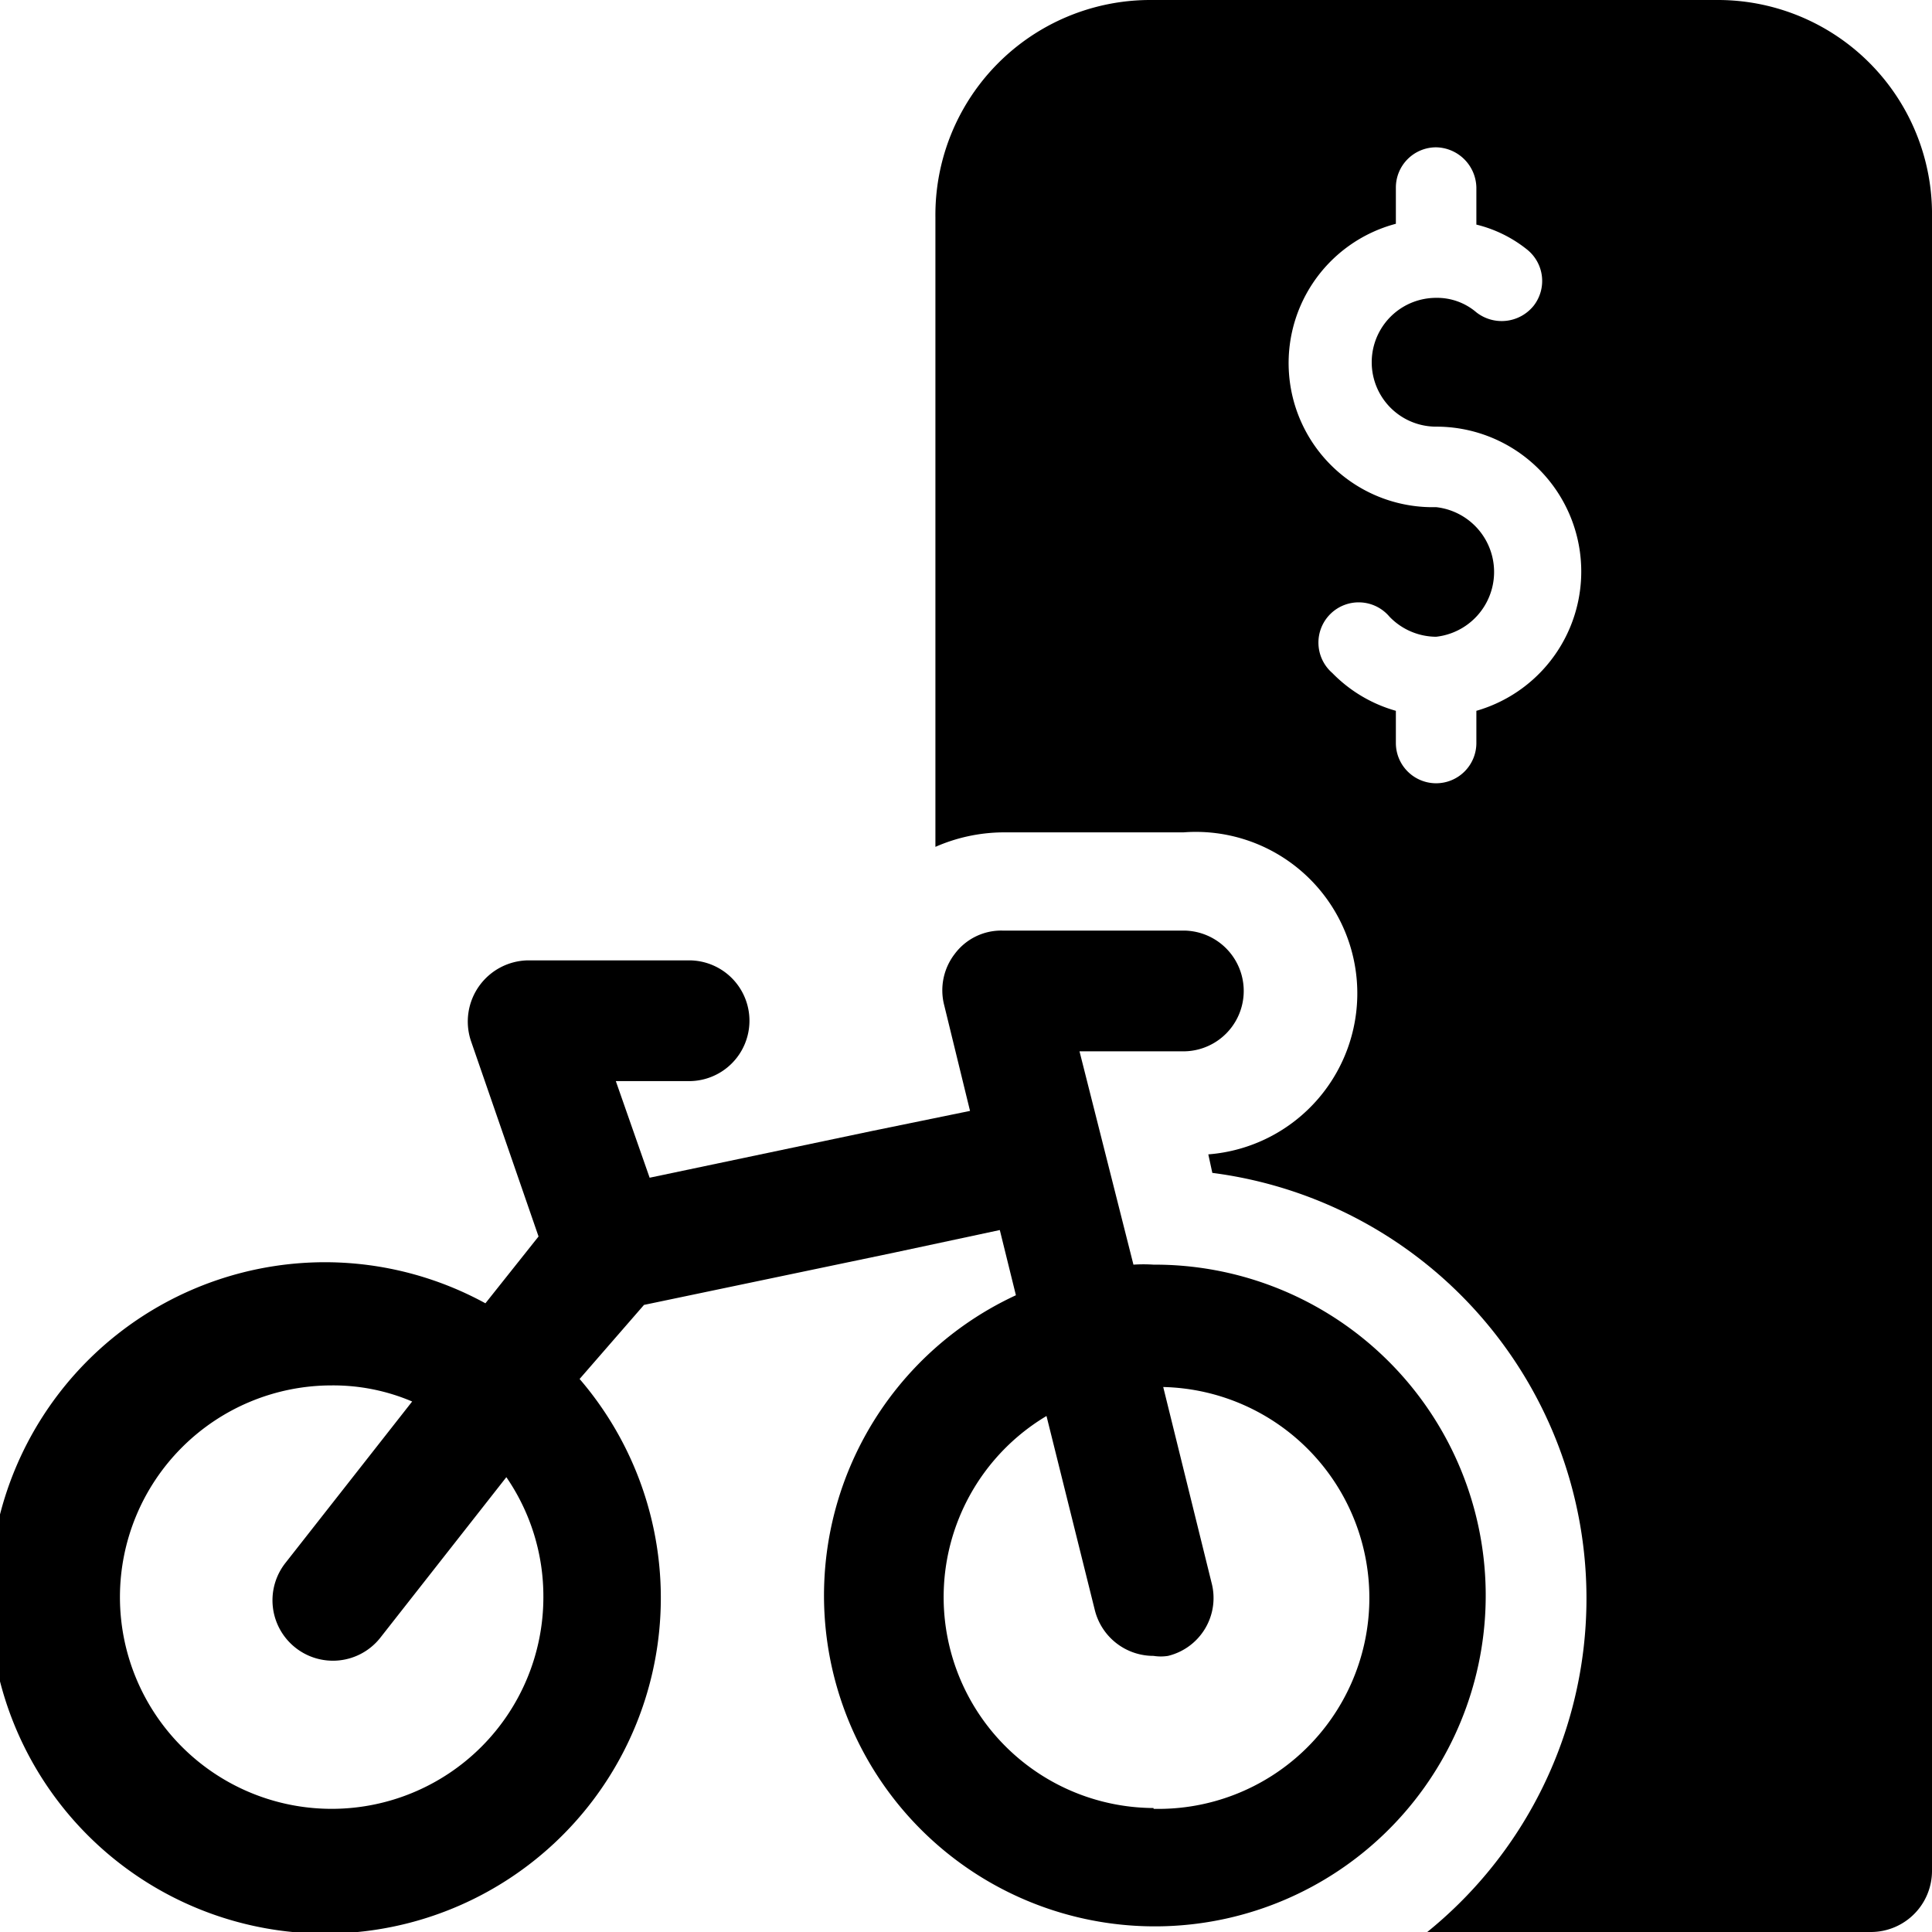
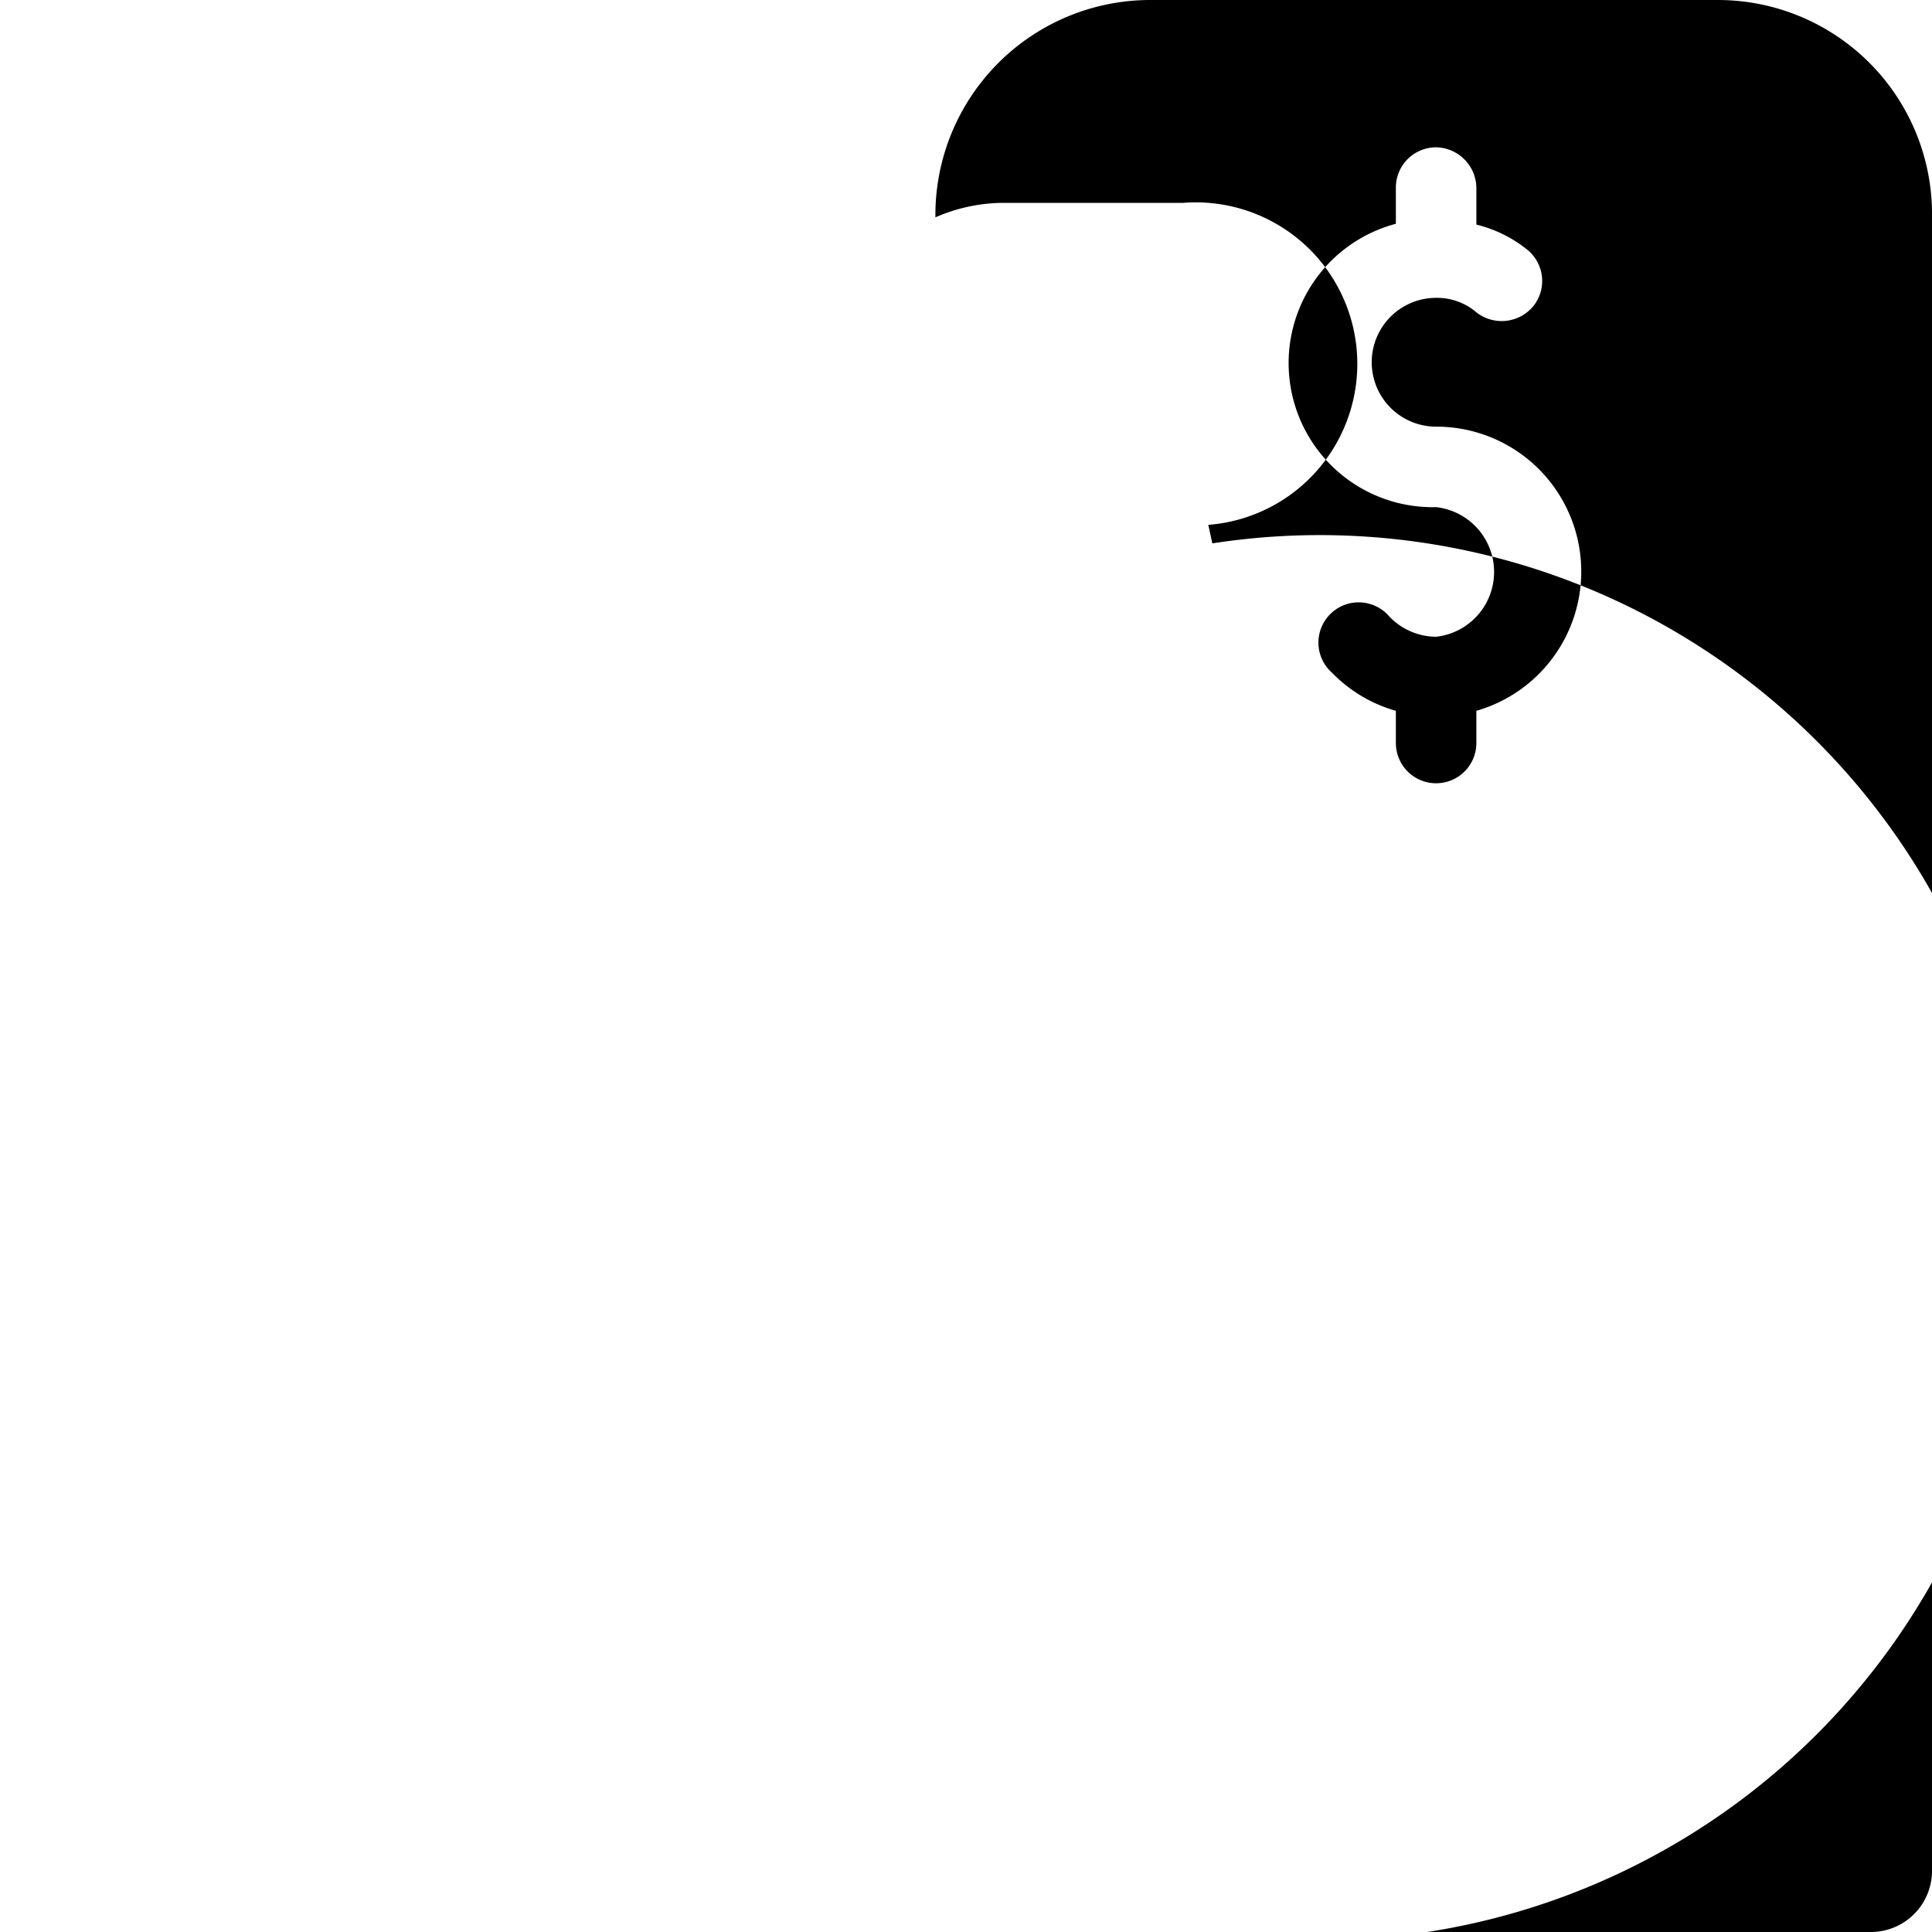
<svg xmlns="http://www.w3.org/2000/svg" viewBox="0 0 24 24">
  <g>
-     <path d="M21.34 0h-7.06a2.67 2.67 0 0 0 -2.66 2.7v7.82a2.13 2.13 0 0 1 0.83 -0.18h2.25a2 2 0 0 1 0.31 4l0.05 0.23A5.33 5.33 0 0 1 17.73 24h5.52a0.76 0.76 0 0 0 0.75 -0.75V2.7A2.66 2.66 0 0 0 21.34 0Zm-3 8.79v0.44a0.5 0.5 0 0 1 -0.5 0.5 0.5 0.5 0 0 1 -0.5 -0.5v-0.4a1.78 1.78 0 0 1 -0.79 -0.47 0.5 0.5 0 1 1 0.71 -0.7 0.81 0.81 0 0 0 0.58 0.25 0.81 0.81 0 0 0 0 -1.61 1.79 1.79 0 0 1 -0.5 -3.52v-0.45a0.5 0.5 0 0 1 0.5 -0.5 0.51 0.51 0 0 1 0.5 0.5v0.46a1.62 1.62 0 0 1 0.63 0.31 0.5 0.5 0 0 1 0.08 0.7 0.51 0.51 0 0 1 -0.71 0.08 0.75 0.75 0 0 0 -0.5 -0.18 0.8 0.8 0 0 0 0 1.6 1.8 1.8 0 0 1 0.5 3.53Z" fill="#000000" stroke-width="1" />
-     <path d="m12.42 15.28 0.2 0.81a4.11 4.11 0 1 0 1.71 -0.38 1.9 1.9 0 0 0 -0.25 0l-0.67 -2.65h1.29a0.75 0.75 0 0 0 0 -1.5h-2.25a0.72 0.72 0 0 0 -0.59 0.29 0.74 0.74 0 0 0 -0.13 0.64l0.32 1.31 -1.22 0.25 -2.76 0.58 -0.42 -1.2h0.91a0.75 0.75 0 1 0 0 -1.5h-2a0.76 0.76 0 0 0 -0.71 1l0.84 2.43 -0.66 0.83a4.16 4.16 0 0 0 -1.95 -0.51 4.17 4.17 0 1 0 3.12 1.45l0.8 -0.92 3.11 -0.65Zm1.91 7.18A2.62 2.62 0 0 1 13 17.59l0.6 2.41a0.75 0.75 0 0 0 0.73 0.57 0.57 0.57 0 0 0 0.18 0 0.74 0.74 0 0 0 0.54 -0.91l-0.6 -2.43a2.62 2.62 0 0 1 -0.12 5.24Zm-7.58 -2.62a2.63 2.63 0 1 1 -2.63 -2.63 2.5 2.5 0 0 1 1 0.2l-1.57 2a0.75 0.75 0 0 0 0.11 1.05 0.75 0.75 0 0 0 1.06 -0.11l1.57 -2a2.61 2.61 0 0 1 0.46 1.49Z" fill="#000000" stroke-width="1" />
+     <path d="M21.34 0h-7.06a2.67 2.67 0 0 0 -2.66 2.7a2.13 2.13 0 0 1 0.83 -0.18h2.25a2 2 0 0 1 0.31 4l0.05 0.23A5.33 5.33 0 0 1 17.73 24h5.52a0.76 0.76 0 0 0 0.75 -0.75V2.7A2.66 2.66 0 0 0 21.34 0Zm-3 8.79v0.44a0.5 0.5 0 0 1 -0.5 0.5 0.5 0.5 0 0 1 -0.5 -0.5v-0.4a1.78 1.78 0 0 1 -0.79 -0.47 0.5 0.5 0 1 1 0.71 -0.7 0.81 0.81 0 0 0 0.58 0.25 0.81 0.81 0 0 0 0 -1.61 1.79 1.79 0 0 1 -0.5 -3.52v-0.45a0.5 0.5 0 0 1 0.5 -0.5 0.51 0.51 0 0 1 0.5 0.5v0.46a1.62 1.62 0 0 1 0.63 0.31 0.5 0.5 0 0 1 0.08 0.7 0.51 0.51 0 0 1 -0.71 0.08 0.75 0.75 0 0 0 -0.5 -0.18 0.8 0.8 0 0 0 0 1.6 1.8 1.8 0 0 1 0.5 3.53Z" fill="#000000" stroke-width="1" />
  </g>
</svg>